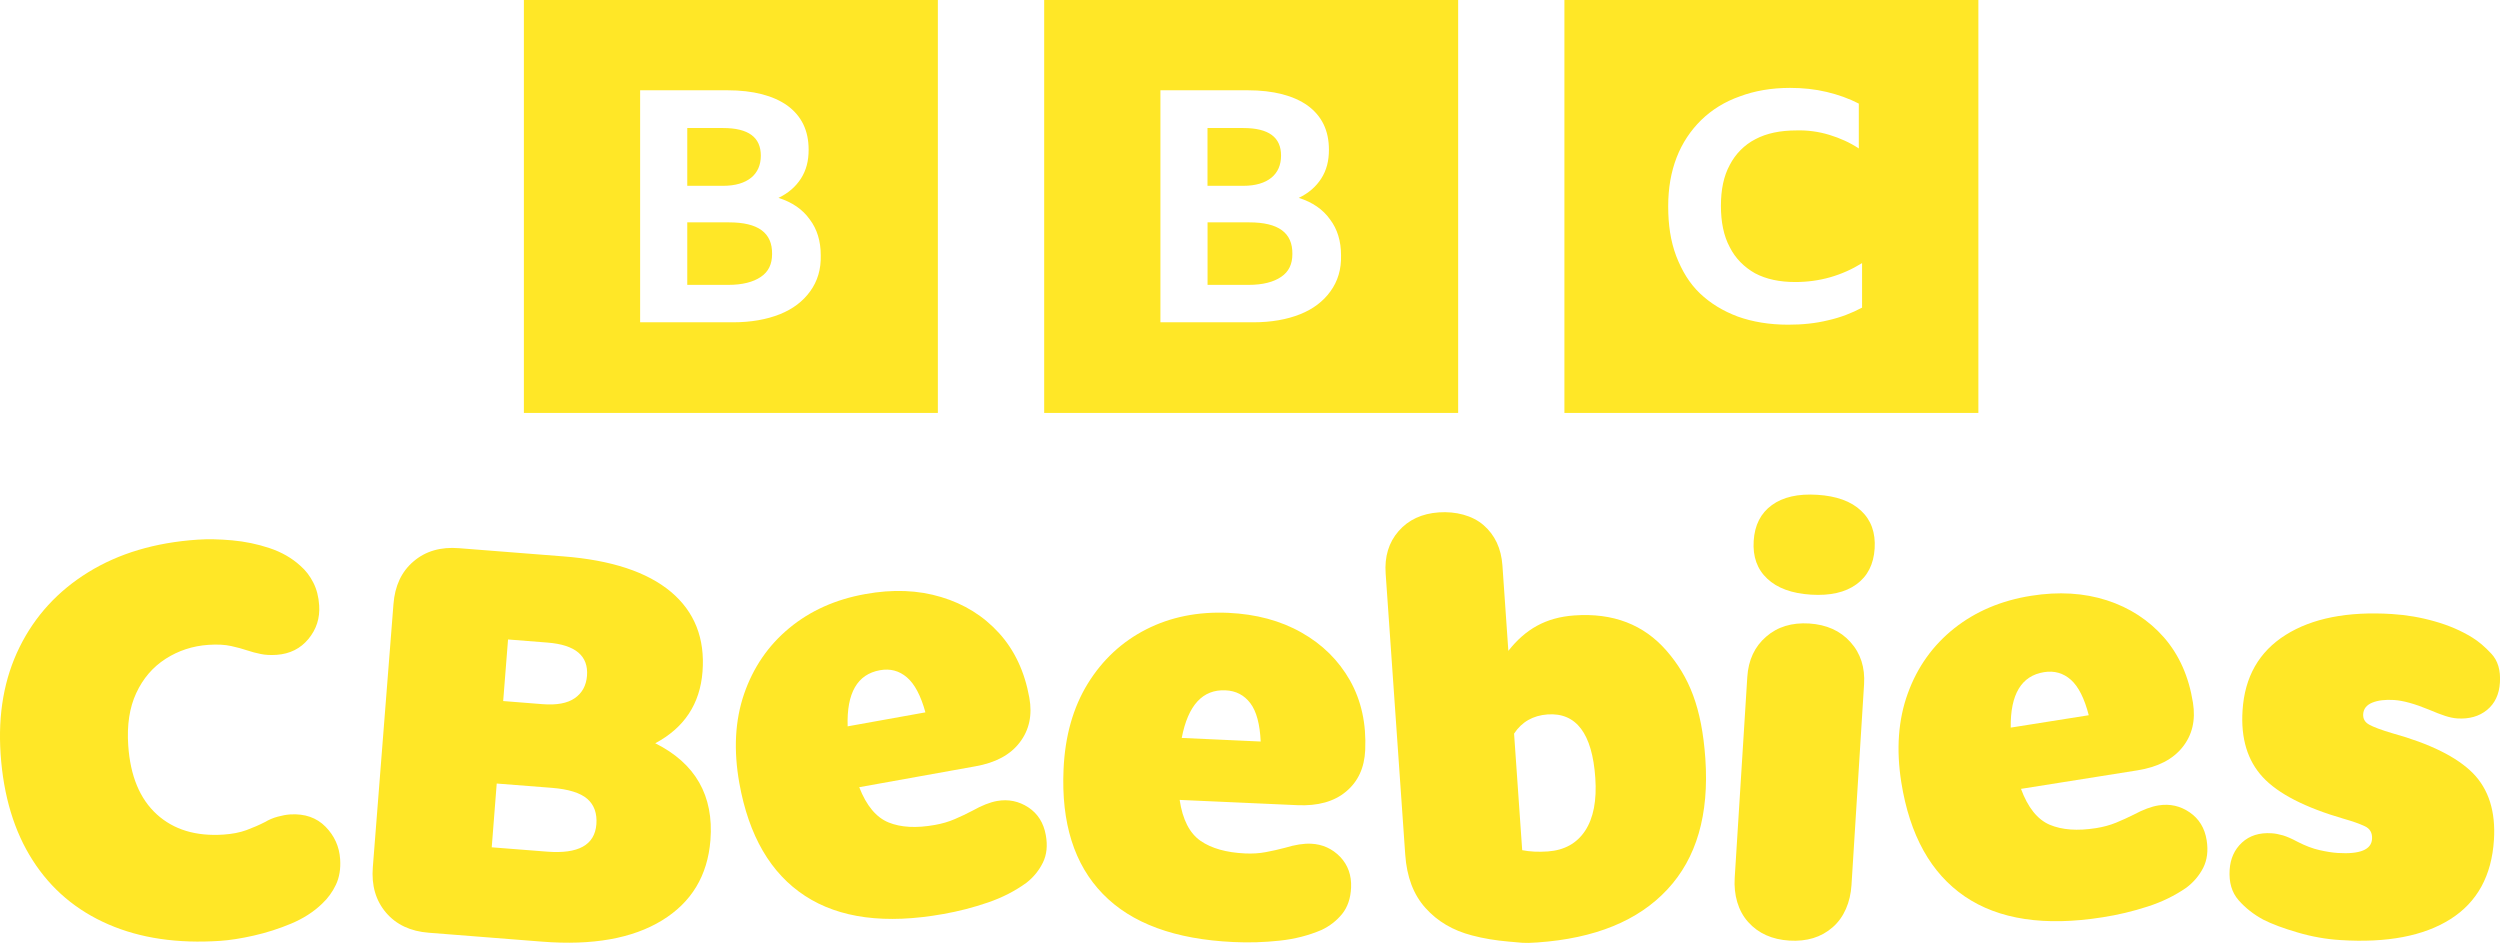
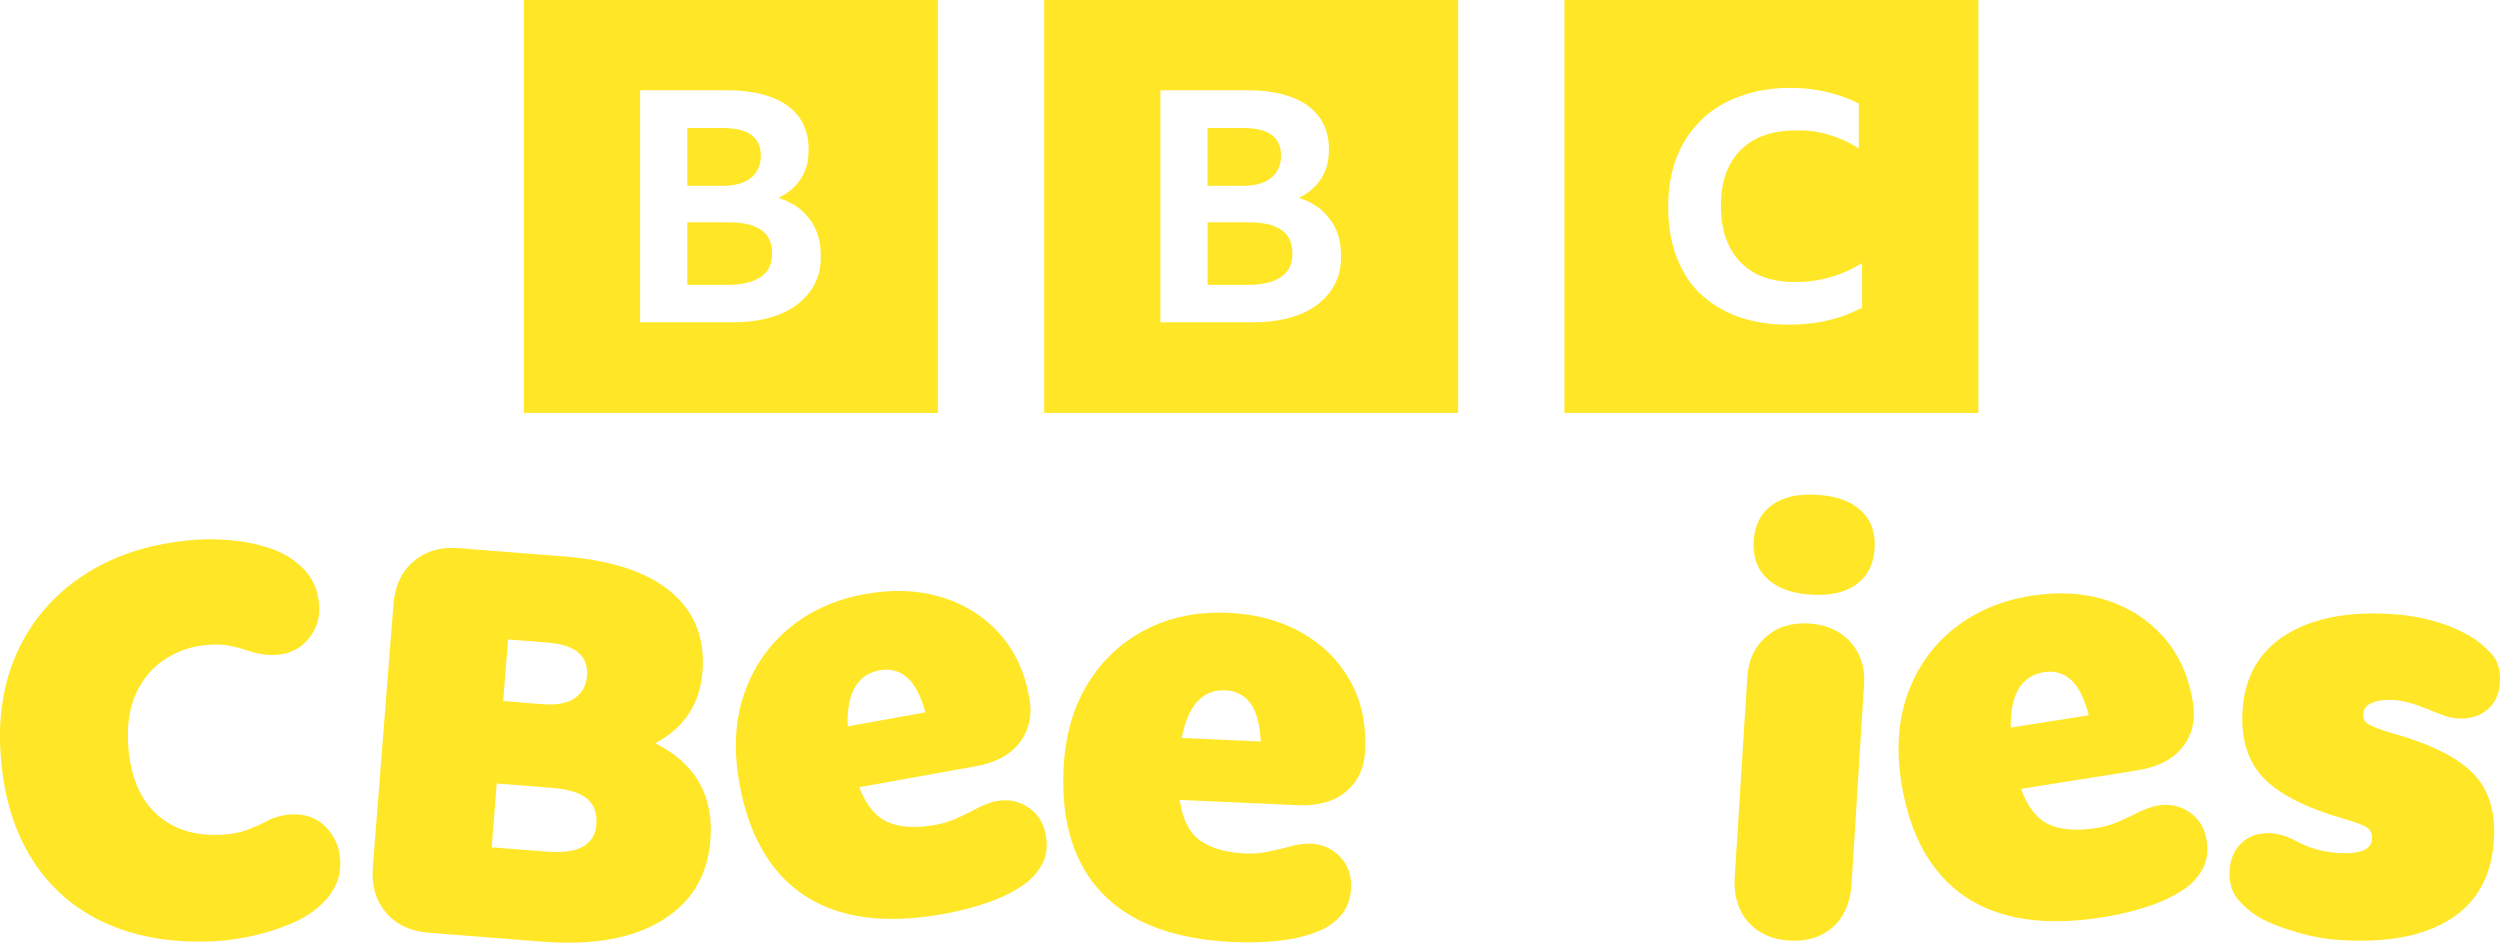
<svg xmlns="http://www.w3.org/2000/svg" version="1.1" id="Шар_1" x="0px" y="0px" viewBox="0 0 375.51 141.62" style="enable-background:new 0 0 375.51 141.62;" xml:space="preserve">
  <style type="text/css">
	.st0{fill-rule:evenodd;clip-rule:evenodd;fill:#FFE727;}
	.st1{fill:#FFE727;}
</style>
  <g>
    <g>
      <g>
        <g>
          <path class="st0" d="M108.6,19.23h-5.37v8.68h5.37c1.88,0,3.27-0.44,4.23-1.22c0.96-0.78,1.45-1.92,1.45-3.31      C114.28,20.62,112.42,19.23,108.6,19.23z M109.5,33.4h-6.27v9.39h6.15c2.12,0,3.76-0.42,4.9-1.2c1.16-0.78,1.69-1.92,1.69-3.43      C116.02,34.96,113.87,33.4,109.5,33.4z M78.69,62.02h62.18V0H78.69V62.02z M96.15,13.56h13.11c3.88,0,6.9,0.8,9.01,2.3      c2.12,1.56,3.19,3.73,3.19,6.63c0,1.68-0.35,3.07-1.16,4.34c-0.78,1.2-1.86,2.17-3.37,2.89c2.06,0.65,3.63,1.73,4.7,3.24      c1.1,1.45,1.65,3.26,1.65,5.37c0.06,2.11-0.49,3.92-1.59,5.43c-1.08,1.5-2.59,2.65-4.53,3.43c-2,0.8-4.35,1.22-7.07,1.22H96.15      V13.56z M186.74,19.23h-5.37v8.68h5.37c1.88,0,3.27-0.44,4.23-1.22c0.96-0.78,1.45-1.92,1.45-3.31      C192.43,20.62,190.57,19.23,186.74,19.23z M187.65,33.4h-6.27v9.39h6.15c2.12,0,3.76-0.42,4.9-1.2      c1.16-0.78,1.69-1.92,1.69-3.43C194.17,34.96,192.02,33.4,187.65,33.4z M156.84,62.02h62.18V0h-62.18V62.02z M174.3,13.56h13.11      c3.88,0,6.9,0.8,9.01,2.3c2.12,1.56,3.19,3.73,3.19,6.63c0,1.68-0.35,3.07-1.16,4.34c-0.78,1.2-1.86,2.17-3.37,2.89      c2.06,0.65,3.63,1.73,4.7,3.24c1.1,1.45,1.65,3.26,1.65,5.37c0.06,2.11-0.49,3.92-1.59,5.43c-1.08,1.5-2.59,2.65-4.53,3.43      c-2,0.8-4.35,1.22-7.07,1.22H174.3V13.56z M234.98,0v62.02h62.18V0H234.98z M279.7,46.23h-0.06c-1.45,0.78-3.16,1.45-5.02,1.87      c-1.94,0.48-3.92,0.67-6.04,0.67c-2.78,0-5.33-0.42-7.56-1.22c-2.23-0.84-4.1-1.98-5.68-3.48c-1.57-1.5-2.7-3.37-3.57-5.62      c-0.84-2.23-1.2-4.68-1.2-7.46c0-2.7,0.41-5.12,1.27-7.35c0.84-2.17,2.1-4.04,3.68-5.6c1.63-1.58,3.57-2.78,5.8-3.56      c2.23-0.84,4.76-1.28,7.55-1.28c1.94,0,3.74,0.19,5.51,0.61c1.74,0.42,3.31,0.97,4.82,1.75v6.74c-1.33-0.89-2.84-1.56-4.41-2.04      c-1.63-0.5-3.31-0.72-4.96-0.67c-2.41,0-4.47,0.42-6.15,1.31c-1.69,0.86-3.02,2.25-3.86,3.87c-0.92,1.69-1.33,3.73-1.33,6.15      c0,2.4,0.41,4.51,1.33,6.21c0.84,1.68,2.18,3.01,3.8,3.92c1.69,0.89,3.68,1.31,6.04,1.31c3.63,0,6.96-0.95,10.03-2.84V46.23z" />
        </g>
      </g>
    </g>
  </g>
  <g>
    <path class="st1" d="M98.42,111.64c4.35-2.32,6.72-5.89,7.1-10.74c0.39-5.01-1.19-9.01-4.74-12c-3.57-2.99-8.95-4.77-16.17-5.33   l-15.67-1.23c-2.74-0.22-5.02,0.44-6.82,1.98c-1.81,1.53-2.81,3.68-3.02,6.42l-3.1,39.51c-0.22,2.75,0.44,5.02,1.98,6.83   c1.53,1.8,3.68,2.81,6.42,3.02l17.05,1.34c7.54,0.59,13.53-0.47,17.97-3.18c4.44-2.71,6.87-6.73,7.29-12.07   C107.23,119.51,104.46,114.66,98.42,111.64z M76.31,96.05l5.94,0.47c4.18,0.33,6.15,1.99,5.92,4.99c-0.12,1.47-0.73,2.59-1.84,3.36   c-1.11,0.77-2.72,1.06-4.81,0.9l-5.94-0.47L76.31,96.05z M82.17,127.92l-8.31-0.65l0.75-9.58l8.31,0.65   c2.48,0.2,4.25,0.75,5.29,1.65c1.04,0.91,1.49,2.18,1.37,3.82C89.33,126.93,86.87,128.29,82.17,127.92z" />
-     <path class="st1" d="M236.48,92.44c-4.29,0.3-7.35,2.06-9.92,5.32l-0.89-12.83c-0.18-2.54-1.12-4.56-2.82-6.04   c-1.7-1.48-4.19-2.1-6.73-1.93c-2.55,0.18-4.57,1.12-6.05,2.82c-1.48,1.7-2.12,3.83-1.94,6.37l2.94,42.2   c0.23,3.36,1.24,6.04,3.05,8.04c1.8,2.01,4.12,3.37,6.97,4.11c1.72,0.46,3.56,0.76,5.52,0.93c1.97,0.15,2.09,0.29,4.3,0.13   c8.64-0.6,15.15-3.25,19.53-7.96c4.39-4.7,6.29-11.25,5.71-19.65c-0.54-7.71-2.43-12.29-5.84-16.22   C246.88,93.8,242.28,92.03,236.48,92.44z M238.09,124.79c-1.25,1.89-3.12,2.92-5.6,3.1c-1.42,0.1-2.69,0.04-3.85-0.19l-1.22-17.51   c1.16-1.76,2.84-2.72,5.03-2.88c4.31-0.3,6.71,2.87,7.17,9.52C239.86,120.24,239.34,122.89,238.09,124.79z" />
    <path class="st1" d="M202.19,118.89c1.8-1.5,2.75-3.57,2.87-6.22c0.18-3.97-0.59-7.45-2.29-10.47c-1.71-3.01-4.13-5.41-7.28-7.19   c-3.14-1.78-6.81-2.77-11.01-2.96c-4.55-0.2-8.64,0.62-12.29,2.47c-3.66,1.86-6.59,4.58-8.8,8.16c-2.2,3.58-3.42,7.87-3.64,12.88   c-0.36,8.05,1.6,14.29,5.9,18.71c4.3,4.43,10.84,6.83,19.64,7.23c2.31,0.11,4.62,0.04,6.92-0.21c2.26-0.24,4.36-0.78,6.3-1.61   c1.24-0.59,2.26-1.39,3.09-2.41c0.82-1.02,1.27-2.35,1.34-3.95c0.08-1.85-0.47-3.38-1.64-4.62c-1.19-1.22-2.64-1.89-4.37-1.97   c-1.09-0.05-2.4,0.15-3.91,0.61c-0.95,0.26-1.91,0.46-2.88,0.65c-0.99,0.19-2.03,0.25-3.12,0.2c-2.82-0.13-5.05-0.76-6.69-1.89   c-1.65-1.15-2.7-3.19-3.14-6.15l17.67,0.79C197.95,121.08,200.4,120.4,202.19,118.89z M177.5,110.84c0.95-4.92,3.14-7.31,6.58-7.15   c1.57,0.07,2.81,0.72,3.73,1.94c0.92,1.22,1.43,3.14,1.55,5.75L177.5,110.84z" />
    <path class="st1" d="M153.18,111.5c1.42-1.86,1.9-4.09,1.43-6.7c-0.7-3.91-2.22-7.14-4.55-9.71c-2.33-2.56-5.22-4.37-8.69-5.41   c-3.46-1.05-7.26-1.2-11.39-0.45c-4.48,0.8-8.29,2.51-11.44,5.12c-3.16,2.62-5.41,5.92-6.78,9.9c-1.36,3.98-1.59,8.43-0.71,13.37   c1.42,7.93,4.71,13.58,9.88,16.95c5.17,3.37,12.08,4.27,20.75,2.72c2.28-0.4,4.52-0.98,6.71-1.73c2.14-0.73,4.07-1.72,5.78-2.96   c1.08-0.84,1.9-1.86,2.48-3.04c0.58-1.18,0.72-2.57,0.43-4.15c-0.33-1.82-1.2-3.2-2.62-4.14c-1.43-0.93-2.99-1.26-4.69-0.96   c-1.07,0.19-2.31,0.68-3.68,1.45c-0.87,0.46-1.76,0.88-2.67,1.27c-0.92,0.4-1.92,0.69-3,0.88c-2.78,0.5-5.09,0.38-6.94-0.37   c-1.86-0.75-3.34-2.52-4.42-5.3l17.41-3.13C149.53,114.58,151.77,113.37,153.18,111.5z M127.32,109.1   c-0.16-5.01,1.45-7.82,4.85-8.43c1.55-0.28,2.89,0.08,4.05,1.07c1.16,0.99,2.09,2.74,2.78,5.26L127.32,109.1z" />
    <path class="st1" d="M279.54,76.71c-1.5-1.42-3.7-2.21-6.58-2.39c-2.87-0.18-5.15,0.33-6.82,1.55c-1.67,1.21-2.58,3-2.73,5.38   c-0.15,2.37,0.53,4.26,2.04,5.67c1.5,1.42,3.7,2.22,6.57,2.4c2.88,0.18,5.16-0.34,6.83-1.56c1.67-1.21,2.58-3,2.73-5.37   C281.73,80.01,281.05,78.12,279.54,76.71z M277.94,96.44c1.53,1.69,2.21,3.81,2.05,6.36l-1.89,30.15   c-0.16,2.56-1.12,4.86-2.84,6.34c-1.72,1.5-3.88,2.15-6.49,1.99c-2.59-0.16-4.66-1.08-6.18-2.78c-1.53-1.69-2.19-4.09-2.03-6.65   l1.89-30.15c0.16-2.55,1.1-4.57,2.82-6.06c1.72-1.5,3.88-2.15,6.48-1.99C274.35,93.82,276.42,94.74,277.94,96.44z" />
    <path class="st1" d="M327.83,112.22c1.46-1.83,1.98-4.05,1.56-6.67c-0.62-3.92-2.07-7.18-4.35-9.8c-2.29-2.6-5.15-4.47-8.58-5.58   c-3.44-1.11-7.23-1.34-11.38-0.68c-4.49,0.71-8.34,2.35-11.55,4.89c-3.21,2.56-5.54,5.81-6.97,9.77c-1.44,3.95-1.76,8.4-0.98,13.35   c1.27,7.96,4.44,13.67,9.54,17.15c5.1,3.47,11.99,4.51,20.69,3.13c2.28-0.35,4.54-0.89,6.73-1.6c2.17-0.69,4.11-1.64,5.85-2.84   c1.09-0.82,1.94-1.82,2.54-2.99c0.59-1.17,0.77-2.55,0.52-4.14c-0.29-1.83-1.14-3.22-2.55-4.19c-1.4-0.96-2.95-1.32-4.66-1.05   c-1.08,0.17-2.32,0.63-3.72,1.38c-0.87,0.44-1.77,0.84-2.68,1.22c-0.93,0.38-1.94,0.65-3.02,0.82c-2.79,0.44-5.1,0.27-6.95-0.51   c-1.84-0.79-3.28-2.59-4.31-5.39l17.48-2.78C324.11,115.22,326.37,114.06,327.83,112.22z M302.02,109.29   c-0.07-5.01,1.61-7.79,5-8.33c1.55-0.25,2.9,0.14,4.04,1.15c1.13,1.01,2.03,2.79,2.68,5.32L302.02,109.29z" />
    <path class="st1" d="M48.9,124.18c1.34,1.37,2.07,3,2.19,4.88c0.1,1.46-0.12,2.73-0.63,3.82c-0.51,1.08-1.21,2.05-2.08,2.86   c-1.27,1.23-2.83,2.23-4.67,3c-1.81,0.76-3.69,1.36-5.6,1.79c-1.9,0.43-3.56,0.69-5.02,0.79c-6.42,0.43-12.01-0.39-16.82-2.48   c-4.79-2.08-8.59-5.28-11.36-9.62c-2.78-4.33-4.39-9.66-4.82-15.95c-0.41-6.04,0.54-11.39,2.85-16.07s5.75-8.43,10.32-11.25   c4.57-2.82,10.03-4.46,16.4-4.89c1.56-0.11,3.29-0.07,5.2,0.1c1.91,0.17,3.79,0.56,5.6,1.16c1.83,0.61,3.37,1.49,4.64,2.65   c0.81,0.7,1.46,1.55,1.96,2.54c0.51,1,0.8,2.14,0.88,3.43c0.13,1.89-0.41,3.57-1.6,5.02c-1.2,1.46-2.8,2.26-4.79,2.4   c-0.92,0.06-1.72,0.02-2.4-0.13c-0.69-0.13-1.36-0.32-2.03-0.54c-0.66-0.23-1.46-0.44-2.39-0.65c-0.94-0.21-2.08-0.27-3.43-0.18   c-2.36,0.16-4.51,0.87-6.43,2.1c-1.92,1.24-3.39,2.95-4.4,5.13c-1.02,2.18-1.42,4.81-1.21,7.88c0.31,4.58,1.74,8.02,4.28,10.34   c2.53,2.31,5.88,3.33,10.03,3.05c1.29-0.09,2.43-0.3,3.44-0.67c1-0.37,1.92-0.77,2.76-1.2c0.61-0.36,1.26-0.64,1.94-0.82   c0.66-0.18,1.29-0.3,1.88-0.34C45.79,122.2,47.55,122.81,48.9,124.18z" />
    <path class="st1" d="M374.6,126.15c-0.34,5.4-2.52,9.37-6.54,11.91c-4.02,2.54-9.54,3.59-16.54,3.14   c-2.13-0.13-4.27-0.51-6.41-1.14c-2.15-0.63-3.88-1.27-5.16-1.93c-1.45-0.78-2.68-1.75-3.7-2.91c-1.03-1.17-1.47-2.69-1.35-4.58   c0.11-1.67,0.72-3.03,1.85-4.08c1.14-1.05,2.62-1.52,4.46-1.4c0.52,0.03,1.08,0.14,1.71,0.32c0.62,0.19,1.35,0.51,2.18,0.96   c1.17,0.6,2.27,1.02,3.3,1.25c1.02,0.23,1.93,0.38,2.74,0.43c3.33,0.21,5.05-0.49,5.15-2.1c0.06-0.92-0.31-1.56-1.09-1.92   c-0.79-0.37-1.83-0.74-3.14-1.11c-5.82-1.69-9.89-3.78-12.18-6.26c-2.3-2.48-3.31-5.82-3.04-10.01c0.32-5.05,2.47-8.83,6.47-11.35   c3.99-2.51,9.31-3.56,15.98-3.14c2.19,0.14,4.32,0.5,6.41,1.1c2.1,0.59,3.98,1.4,5.65,2.43c0.94,0.58,1.9,1.39,2.87,2.44   c0.97,1.04,1.4,2.48,1.28,4.32c-0.11,1.78-0.76,3.15-1.94,4.12c-1.18,0.96-2.67,1.38-4.45,1.27c-0.58-0.04-1.19-0.17-1.84-0.38   c-0.65-0.21-1.45-0.52-2.41-0.93c-2.13-0.88-3.89-1.37-5.27-1.46c-1.32-0.08-2.41,0.05-3.27,0.4c-0.85,0.35-1.31,0.92-1.36,1.73   c-0.04,0.69,0.25,1.21,0.9,1.57c0.64,0.36,1.8,0.8,3.5,1.3c5.66,1.57,9.68,3.57,12.08,5.99   C373.82,118.56,374.87,121.9,374.6,126.15z" />
  </g>
</svg>